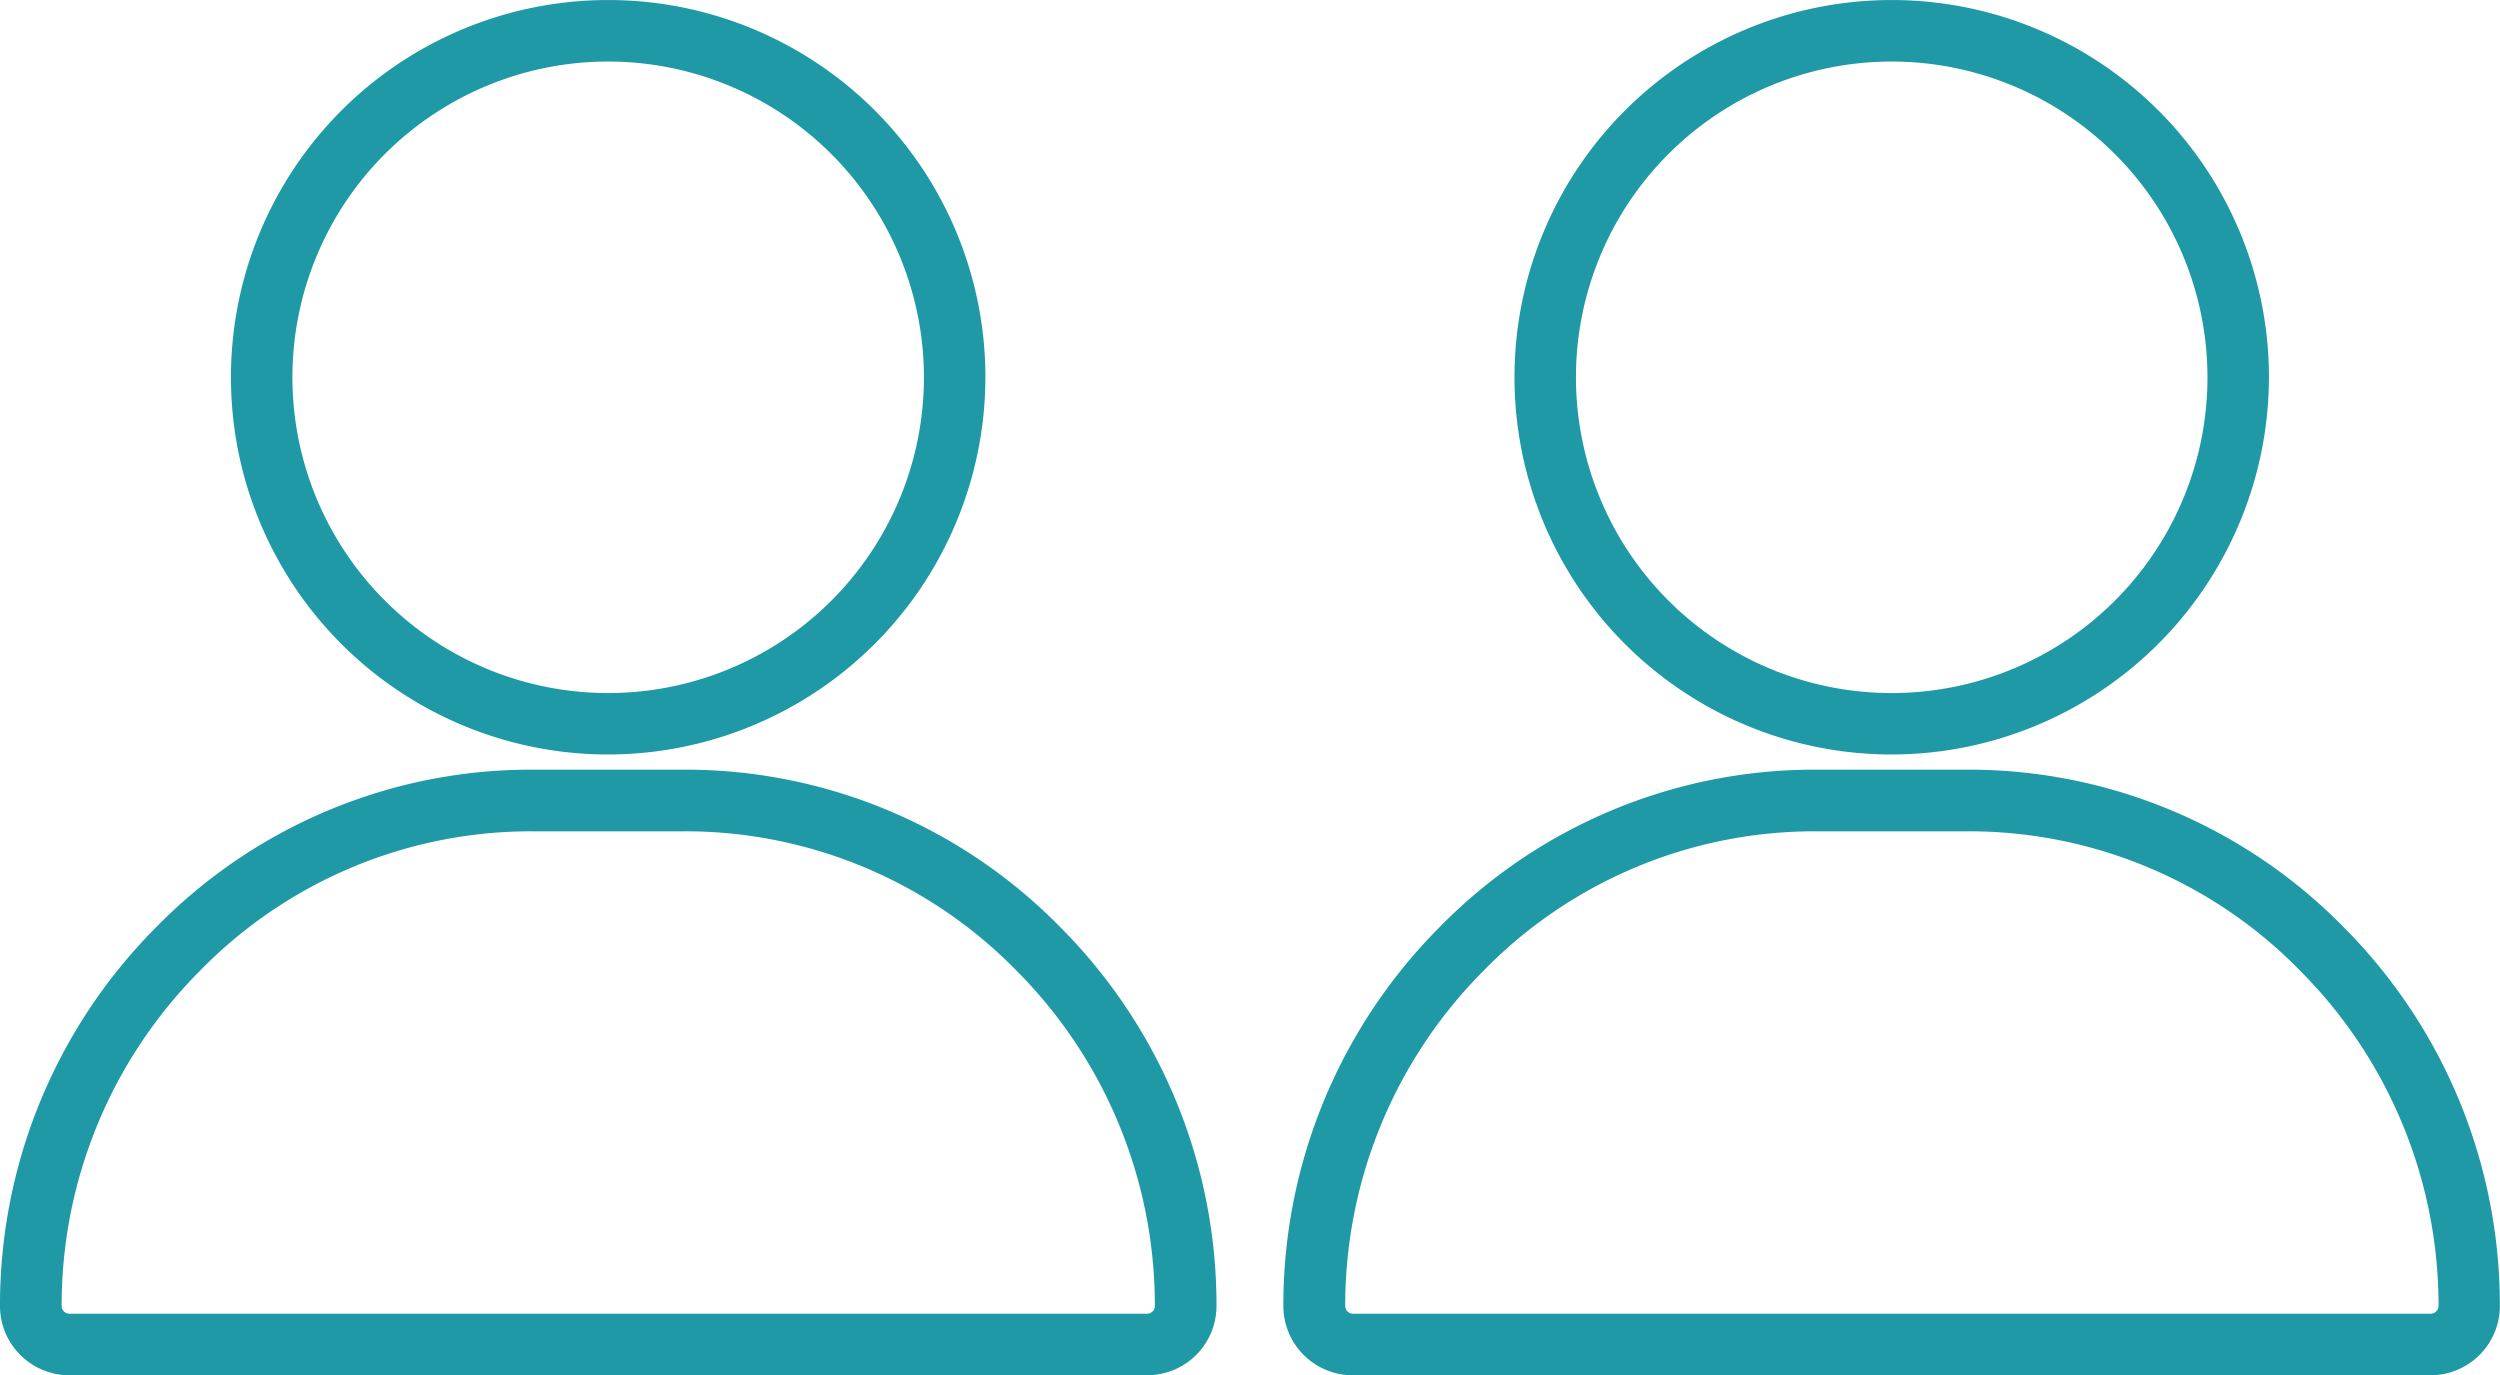
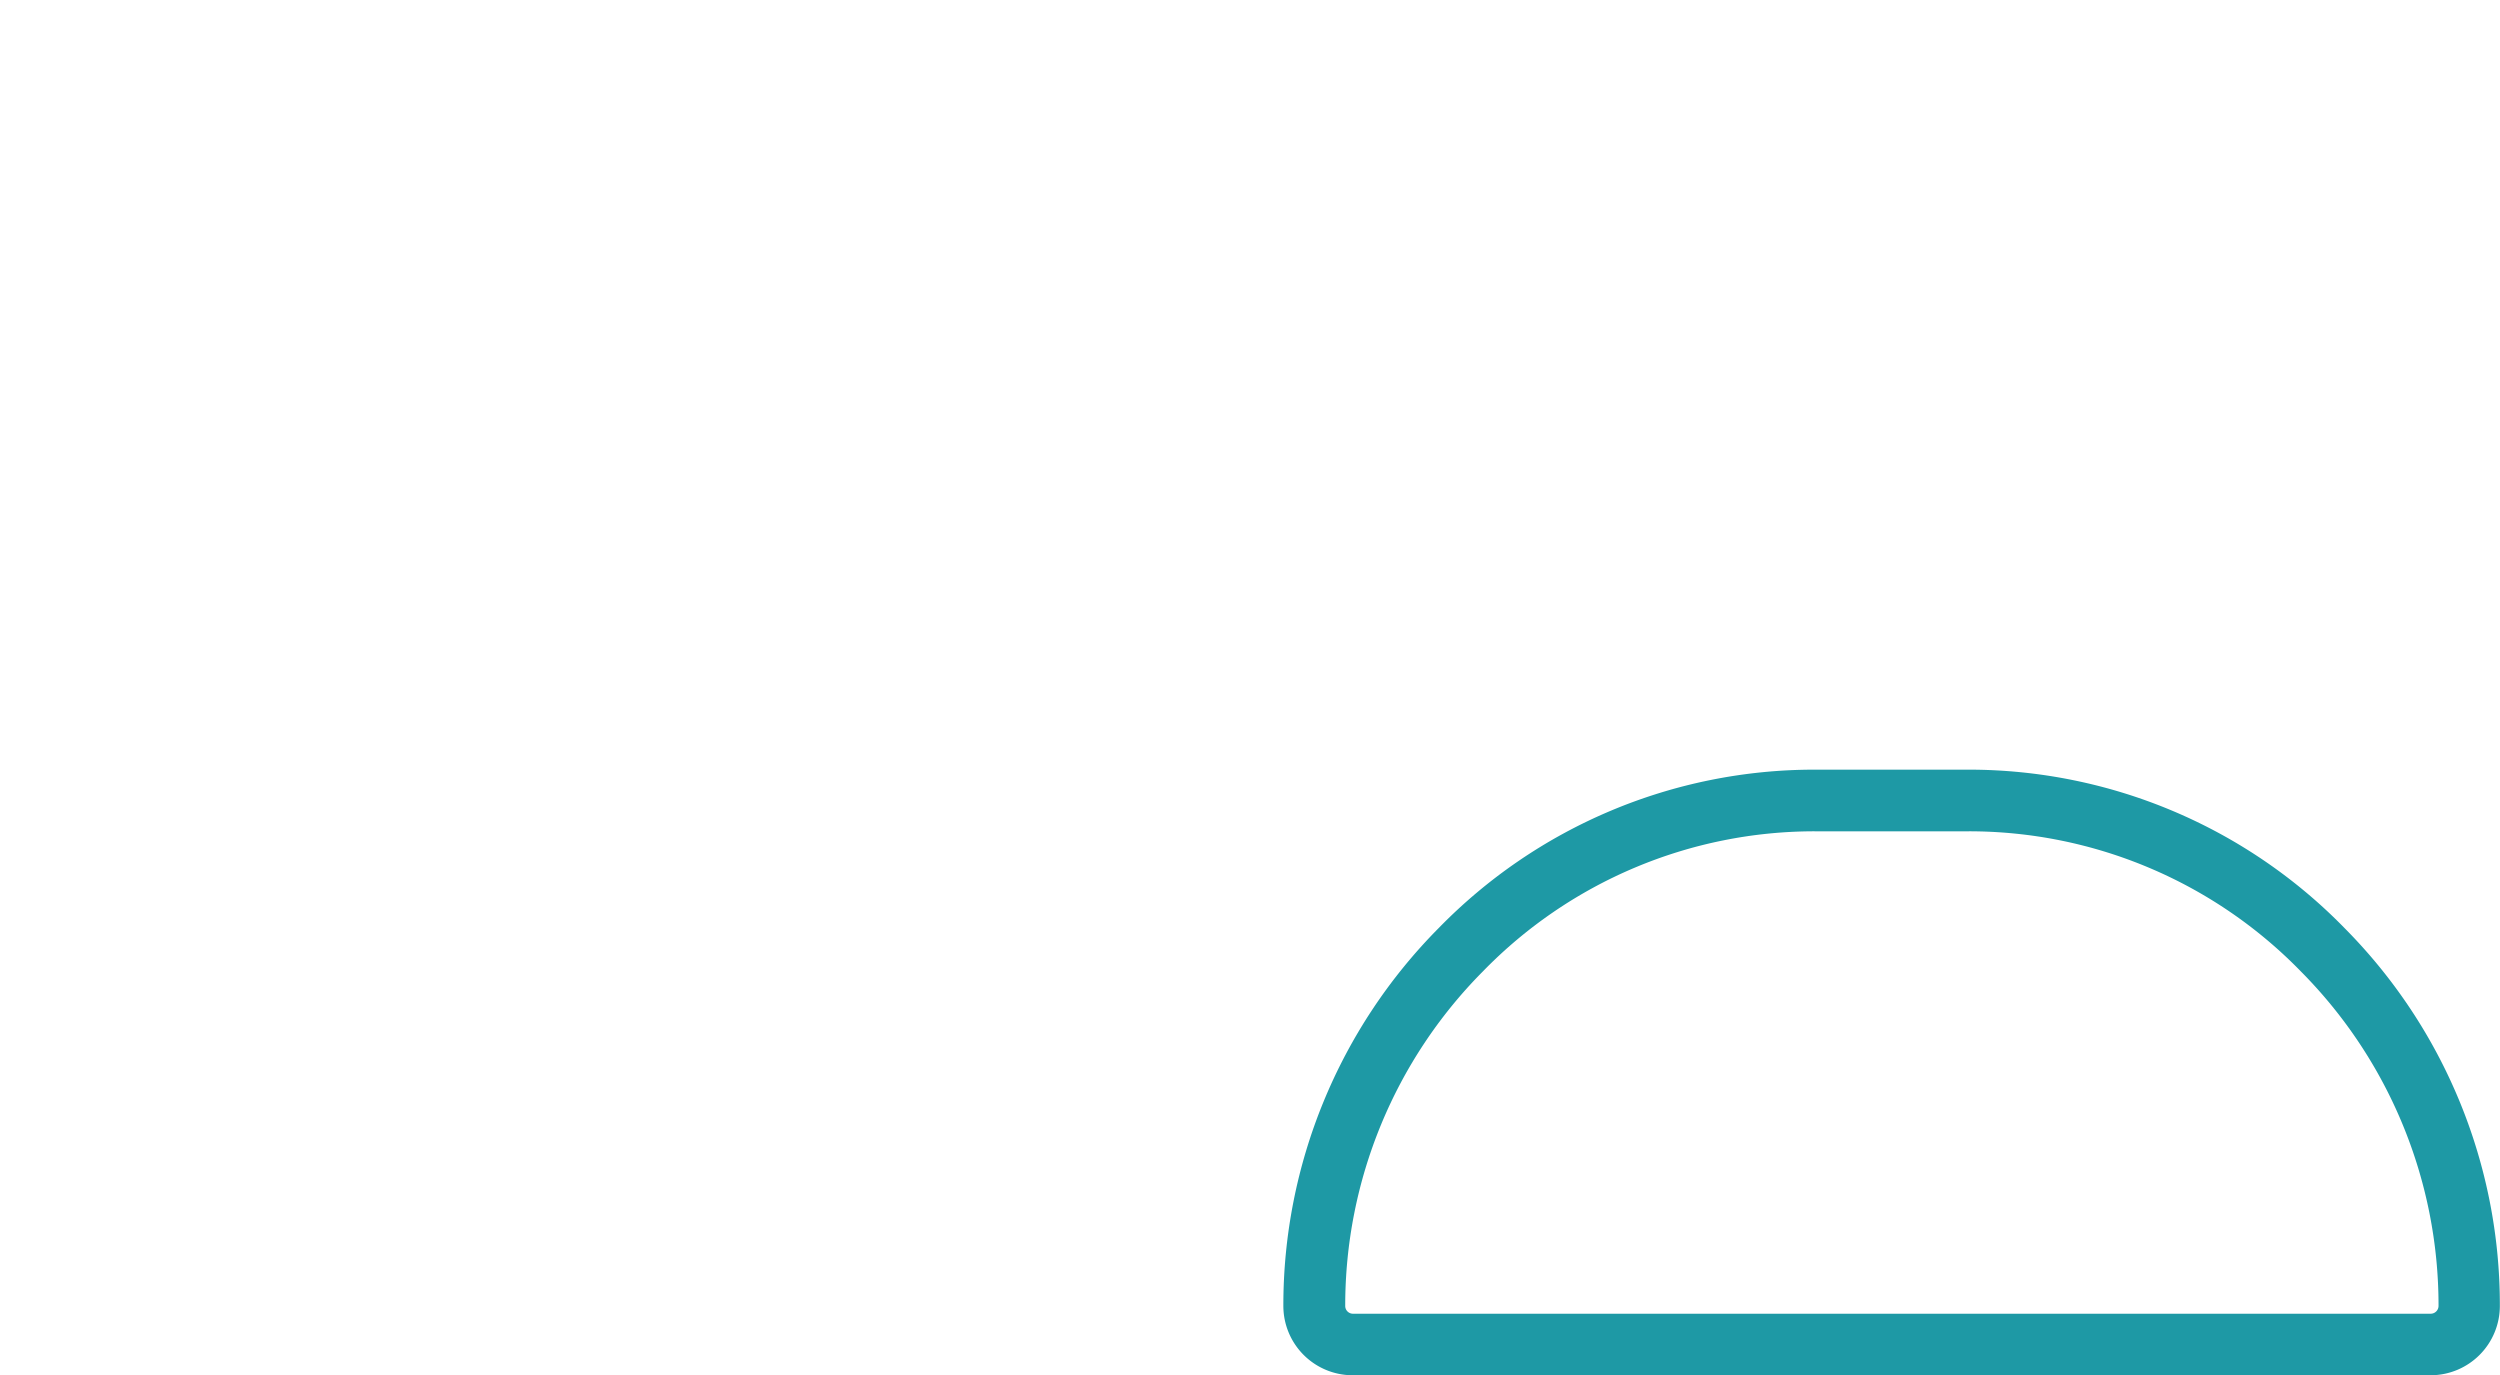
<svg xmlns="http://www.w3.org/2000/svg" width="68.089" height="37.46" viewBox="0 0 68.089 37.46">
  <g id="Groupe_1701" data-name="Groupe 1701" transform="translate(-12858 -613.274)">
    <g id="Groupe_1670" data-name="Groupe 1670" transform="translate(12858 613.274)">
      <g id="Groupe_1645" data-name="Groupe 1645" transform="translate(6.29)">
-         <path id="Tracé_3668" data-name="Tracé 3668" d="M443.344,145.066a10.274,10.274,0,1,1,10.274-10.274A10.289,10.289,0,0,1,443.344,145.066Zm0-18.873a8.6,8.6,0,1,0,8.6,8.6A8.606,8.606,0,0,0,443.344,126.193Z" transform="translate(-433.07 -124.517)" fill="#1e99a5" />
-       </g>
+         </g>
      <g id="Groupe_1646" data-name="Groupe 1646" transform="translate(0 20.966)">
-         <path id="Tracé_3669" data-name="Tracé 3669" d="M462.065,148.5H432.711a1.889,1.889,0,0,1-1.889-1.886,14.575,14.575,0,0,1,4.228-10.291,14.281,14.281,0,0,1,10.241-4.317h4.194a14.3,14.3,0,0,1,10.241,4.317h0a14.575,14.575,0,0,1,4.228,10.291A1.889,1.889,0,0,1,462.065,148.5Zm-16.774-14.815a12.6,12.6,0,0,0-9.043,3.819,12.9,12.9,0,0,0-3.747,9.11.211.211,0,0,0,.21.21h29.354a.211.211,0,0,0,.21-.21,12.909,12.909,0,0,0-3.744-9.11h0a12.616,12.616,0,0,0-9.046-3.819Z" transform="translate(-430.822 -132.01)" fill="#1e99a5" />
-       </g>
+         </g>
      <g id="Groupe_1647" data-name="Groupe 1647" transform="translate(41.248)">
-         <path id="Tracé_3670" data-name="Tracé 3670" d="M455.838,145.066a10.274,10.274,0,1,1,10.274-10.274A10.289,10.289,0,0,1,455.838,145.066Zm0-18.873a8.6,8.6,0,1,0,8.6,8.6A8.605,8.605,0,0,0,455.838,126.193Z" transform="translate(-445.564 -124.517)" fill="#1e99a5" />
-       </g>
+         </g>
      <g id="Groupe_1648" data-name="Groupe 1648" transform="translate(34.958 20.966)">
        <path id="Tracé_3671" data-name="Tracé 3671" d="M474.559,148.5H445.2a1.889,1.889,0,0,1-1.889-1.886,14.587,14.587,0,0,1,4.228-10.291,14.285,14.285,0,0,1,10.241-4.317h4.194a14.3,14.3,0,0,1,10.241,4.317h0a14.575,14.575,0,0,1,4.228,10.291A1.889,1.889,0,0,1,474.559,148.5Zm-16.774-14.815a12.6,12.6,0,0,0-9.043,3.819,12.912,12.912,0,0,0-3.746,9.11.211.211,0,0,0,.21.21h29.354a.214.214,0,0,0,.213-.21,12.911,12.911,0,0,0-3.747-9.11h0a12.612,12.612,0,0,0-9.046-3.819Z" transform="translate(-443.316 -132.01)" fill="#1e99a5" />
      </g>
    </g>
  </g>
</svg>